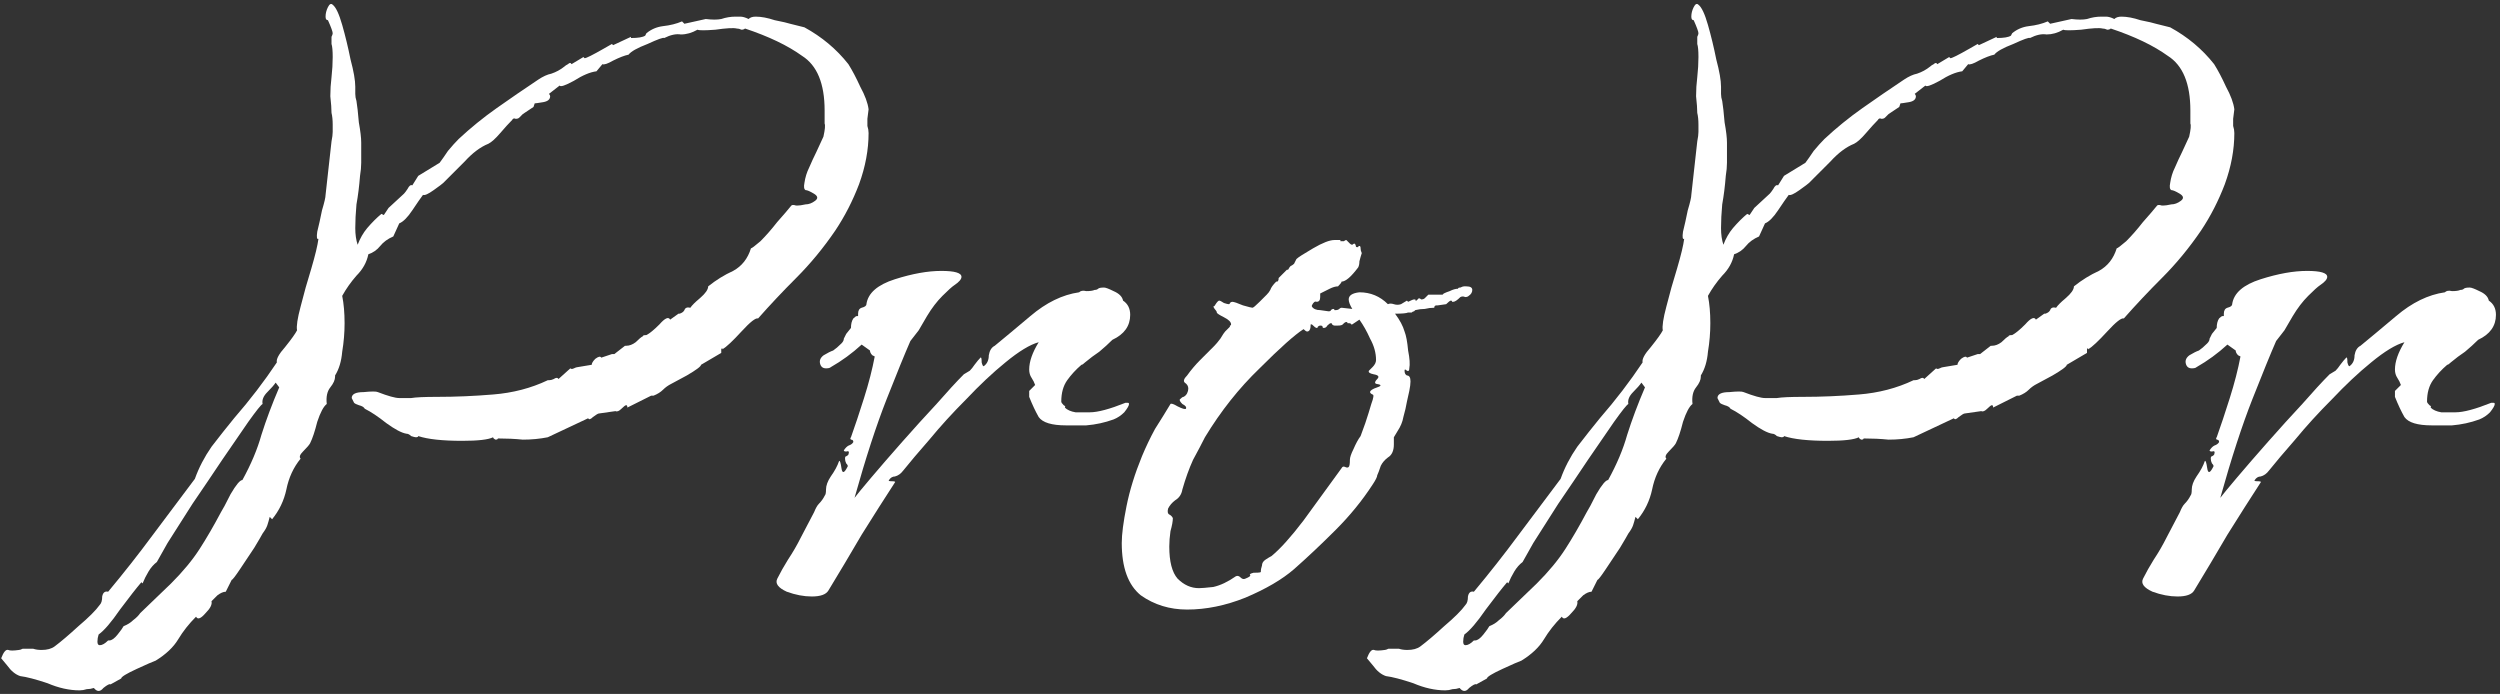
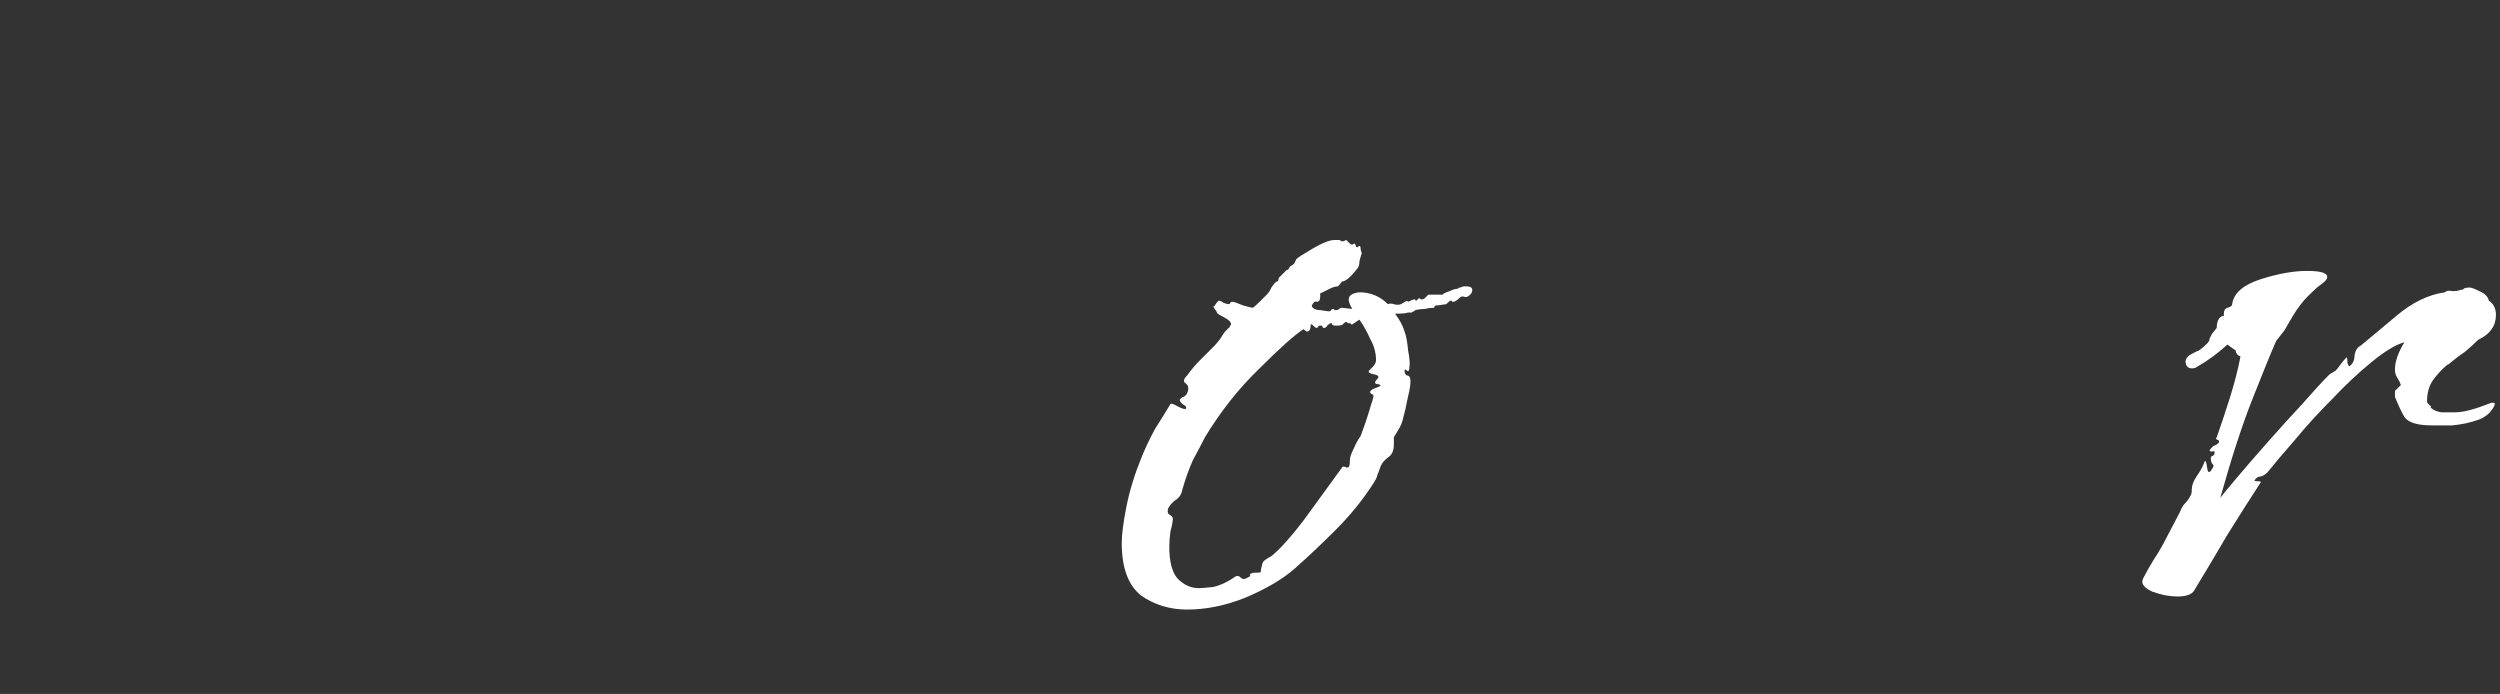
<svg xmlns="http://www.w3.org/2000/svg" width="526" height="146" viewBox="0 0 526 146" fill="none">
  <rect x="0" y="0" width="526" height="146" fill="#333333" stroke="none" />
  <path d="M458.147 125.5C456.48 125.5 454.73 125.167 452.897 124.5C451.063 123.667 450.397 122.75 450.897 121.75C451.563 120.417 452.313 119.083 453.147 117.75C454.147 116.25 455.063 114.667 455.897 113L458.647 107.75C458.98 106.917 459.313 106.333 459.647 106C460.147 105.5 460.563 104.917 460.897 104.25C461.063 104.083 461.147 103.667 461.147 103C461.147 102.167 461.48 101.25 462.147 100.25C462.98 99.083 463.563 98 463.897 97C464.063 96.833 464.23 97.333 464.397 98.5C464.563 99.667 464.98 99.583 465.647 98.25C465.813 98.083 465.73 97.833 465.397 97.5C465.23 97.167 465.147 96.833 465.147 96.5C465.147 96.167 465.23 96 465.397 96C465.73 95.833 465.897 95.667 465.897 95.5C466.063 95 465.897 94.833 465.397 95C465.063 95 464.897 94.917 464.897 94.75C465.23 94.25 465.563 93.917 465.897 93.75C466.397 93.583 466.73 93.333 466.897 93C466.897 92.667 466.73 92.5 466.397 92.5C466.23 92.333 466.23 92.167 466.397 92C467.23 89.667 468.147 86.917 469.147 83.75C470.147 80.583 470.897 77.667 471.397 75C471.397 75 471.23 74.917 470.897 74.75C470.563 74.417 470.397 74.083 470.397 73.75L468.647 72.5C466.647 74.333 464.48 75.917 462.147 77.25C461.98 77.417 461.647 77.5 461.147 77.5C460.48 77.5 460.063 77.167 459.897 76.5C459.73 75.833 459.98 75.25 460.647 74.75C461.48 74.25 462.147 73.917 462.647 73.75C463.147 73.417 463.73 72.917 464.397 72.25C464.73 71.917 464.897 71.583 464.897 71.25C465.063 70.917 465.23 70.583 465.397 70.25L466.397 69C466.397 68.167 466.563 67.5 466.897 67C467.23 66.667 467.48 66.5 467.647 66.5C467.813 66.5 467.897 66.5 467.897 66.5V66C467.897 65.333 468.147 64.917 468.647 64.75C469.313 64.583 469.647 64.333 469.647 64C469.98 61.667 471.98 59.917 475.647 58.75C479.313 57.583 482.563 57 485.397 57C488.23 57 489.647 57.417 489.647 58.25C489.647 58.75 489.147 59.333 488.147 60C487.647 60.333 486.813 61.083 485.647 62.25C484.48 63.417 483.397 64.833 482.397 66.5L480.647 69.5L478.897 71.75C477.73 74.417 476.063 78.5 473.897 84C471.73 89.5 469.48 96.417 467.147 104.75C467.647 104.083 468.813 102.667 470.647 100.5C472.48 98.333 474.647 95.833 477.147 93C479.647 90.167 482.063 87.5 484.397 85C486.73 82.333 488.647 80.25 490.147 78.75L491.397 78C491.73 77.667 492.063 77.25 492.397 76.75C492.897 76.083 493.313 75.583 493.647 75.25C493.813 75.083 493.897 75.417 493.897 76.25C494.063 76.917 494.23 77.167 494.397 77C495.063 76.5 495.397 75.75 495.397 74.75C495.563 73.75 495.98 73.083 496.647 72.75C498.48 71.25 500.98 69.167 504.147 66.5C507.48 63.667 510.897 62 514.397 61.5C514.73 61.167 515.23 61.083 515.897 61.25C516.73 61.25 517.313 61.167 517.647 61C517.98 61 518.23 60.917 518.397 60.75C518.563 60.583 518.98 60.5 519.647 60.5C519.98 60.5 520.647 60.75 521.647 61.25C522.813 61.75 523.48 62.417 523.647 63.25C524.647 63.917 525.147 64.917 525.147 66.25C525.147 68.583 523.897 70.333 521.397 71.5C520.563 72.333 519.647 73.167 518.647 74C517.647 74.667 516.647 75.417 515.647 76.25C515.313 76.583 515.063 76.75 514.897 76.75C513.73 77.75 512.73 78.833 511.897 80C511.063 81.167 510.647 82.667 510.647 84.5C510.647 84.667 510.813 84.917 511.147 85.25C511.48 85.417 511.563 85.583 511.397 85.75C511.897 86.25 512.647 86.583 513.647 86.75C514.647 86.75 515.647 86.75 516.647 86.75C518.313 86.75 520.813 86.083 524.147 84.75H524.647C524.813 84.75 524.897 84.833 524.897 85C524.897 85.333 524.563 85.917 523.897 86.75C523.23 87.417 522.48 87.917 521.647 88.25C519.813 88.917 517.897 89.333 515.897 89.5C513.897 89.5 512.48 89.5 511.647 89.5C508.647 89.5 506.73 88.917 505.897 87.75C505.23 86.583 504.563 85.167 503.897 83.5V82.25L505.147 81C504.98 80.5 504.73 80 504.397 79.5C504.063 79 503.897 78.417 503.897 77.75C503.897 76.083 504.563 74.167 505.897 72C504.063 72.5 501.73 73.917 498.897 76.25C496.23 78.417 493.48 81 490.647 84C487.813 86.833 485.23 89.667 482.897 92.5C480.563 95.167 478.73 97.333 477.397 99C476.897 99.667 476.313 100.083 475.647 100.25C475.147 100.25 474.73 100.5 474.397 101C474.23 101.167 474.397 101.25 474.897 101.25C475.563 101.25 475.813 101.333 475.647 101.5C473.48 104.833 471.147 108.5 468.647 112.5C466.313 116.5 463.98 120.417 461.647 124.25C461.147 125.083 459.98 125.5 458.147 125.5Z" fill="white" />
-   <path d="M304.104 145.25C301.937 145.25 299.687 144.75 297.354 143.75C294.854 142.917 292.937 142.417 291.604 142.25C290.604 141.917 289.687 141.167 288.854 140C288.02 139 287.604 138.5 287.604 138.5C288.104 137.167 288.604 136.583 289.104 136.75C289.437 136.917 290.187 136.917 291.354 136.75C291.52 136.75 291.77 136.667 292.104 136.5C292.27 136.5 292.437 136.5 292.604 136.5C293.104 136.5 293.687 136.5 294.354 136.5C294.854 136.667 295.437 136.75 296.104 136.75C297.27 136.75 298.187 136.5 298.854 136C300.187 135 301.854 133.583 303.854 131.75C306.02 129.917 307.52 128.417 308.354 127.25C308.687 126.917 308.854 126.333 308.854 125.5C309.02 124.667 309.437 124.333 310.104 124.5C313.437 120.5 316.52 116.583 319.354 112.75C322.354 108.75 325.354 104.75 328.354 100.75C329.187 98.417 330.354 96.167 331.854 94C333.52 91.833 335.104 89.833 336.604 88C339.937 84.167 342.937 80.25 345.604 76.25C345.437 75.583 346.02 74.5 347.354 73C348.687 71.333 349.52 70.167 349.854 69.5C349.687 68.667 349.937 67 350.604 64.5C351.27 61.833 352.02 59.167 352.854 56.5C353.687 53.667 354.187 51.583 354.354 50.25C354.02 50.417 353.937 49.917 354.104 48.75C354.437 47.417 354.77 45.917 355.104 44.25C355.604 42.583 355.854 41.5 355.854 41L357.104 29.75C357.27 28.917 357.354 28.25 357.354 27.75C357.354 27.083 357.354 26.583 357.354 26.25C357.354 25.25 357.27 24.417 357.104 23.75C357.104 22.917 357.02 21.75 356.854 20.25C356.854 18.917 356.937 17.583 357.104 16.25C357.27 14.75 357.354 13.333 357.354 12C357.354 10.667 357.27 9.75 357.104 9.25C357.104 8.583 357.104 8.083 357.104 7.75C357.27 7.417 357.354 7.167 357.354 7C357.354 6.667 357.02 5.75 356.354 4.25C356.02 4.25 355.854 4 355.854 3.5C355.854 2.833 356.02 2.167 356.354 1.5C356.687 0.833 357.02 0.667 357.354 1C358.02 1.5 358.687 2.917 359.354 5.25C360.02 7.583 360.604 10 361.104 12.5C361.77 15 362.104 16.917 362.104 18.25C362.104 18.75 362.104 19.25 362.104 19.75C362.104 20.25 362.187 20.75 362.354 21.25C362.52 22.25 362.687 23.75 362.854 25.75C363.187 27.583 363.354 29 363.354 30V31.75C363.354 32.417 363.354 33.25 363.354 34.25C363.354 35.083 363.27 36 363.104 37C362.937 39.167 362.687 41.167 362.354 43C362.187 44.833 362.104 46.5 362.104 48C362.104 49.333 362.27 50.5 362.604 51.5C363.104 50.167 363.77 49 364.604 48C365.604 46.833 366.604 45.833 367.604 45C367.937 45.167 368.104 45.25 368.104 45.25C368.104 45.25 368.437 44.75 369.104 43.75L372.354 40.75C372.52 40.583 372.77 40.25 373.104 39.75C373.437 39.083 373.77 38.833 374.104 39L375.354 37L379.854 34.25C380.354 33.583 380.937 32.75 381.604 31.75C382.437 30.75 383.187 29.917 383.854 29.25C386.354 26.917 389.02 24.75 391.854 22.75C394.687 20.75 397.604 18.75 400.604 16.75C401.604 16.083 402.52 15.667 403.354 15.5C404.354 15.167 405.27 14.667 406.104 14C406.27 13.833 406.52 13.667 406.854 13.5C407.187 13.167 407.437 13.167 407.604 13.5L410.104 12L410.354 12.25C410.687 12.25 412.02 11.583 414.354 10.25L416.104 9.25L416.354 9.5L420.104 7.75V8C421.604 8 422.604 7.833 423.104 7.5L423.354 7C424.354 6.167 425.52 5.667 426.854 5.5C428.354 5.333 429.687 5 430.854 4.5L431.354 5L435.854 4C437.187 4.167 438.27 4.167 439.104 4C440.104 3.667 441.104 3.5 442.104 3.5C442.437 3.5 442.77 3.5 443.104 3.5C443.604 3.5 444.187 3.667 444.854 4C445.187 3.667 445.687 3.5 446.354 3.5C447.52 3.5 448.854 3.75 450.354 4.25C452.02 4.583 453.104 4.833 453.604 5L456.604 5.75C460.27 7.75 463.354 10.333 465.854 13.5C466.687 14.833 467.52 16.417 468.354 18.25C469.354 20.083 469.937 21.667 470.104 23L469.854 25C469.854 25.5 469.854 26 469.854 26.5C470.02 27 470.104 27.5 470.104 28C470.104 31.5 469.437 35.083 468.104 38.75C466.77 42.25 465.104 45.5 463.104 48.5C460.604 52.167 457.854 55.5 454.854 58.5C452.02 61.333 449.354 64.167 446.854 67C446.354 66.833 445.187 67.75 443.354 69.75C441.52 71.75 440.187 73 439.354 73.5C439.354 73.167 439.27 73.167 439.104 73.5C439.104 73.833 439.104 74.083 439.104 74.25L434.854 76.75C434.854 77.083 433.854 77.833 431.854 79C430.02 80 428.937 80.583 428.604 80.75C427.937 81.083 427.354 81.5 426.854 82C426.354 82.5 425.687 82.917 424.854 83.25H424.354L419.354 85.75C419.354 85.417 419.27 85.25 419.104 85.25C418.937 85.25 418.604 85.5 418.104 86C417.604 86.5 417.187 86.667 416.854 86.5L413.354 87C413.187 87 412.77 87.25 412.104 87.75C411.604 88.25 411.27 88.333 411.104 88L402.604 92C400.937 92.333 399.187 92.5 397.354 92.5C395.687 92.333 393.937 92.25 392.104 92.25C392.104 92.417 391.937 92.5 391.604 92.5C391.27 92.333 391.104 92.167 391.104 92C390.104 92.5 387.937 92.75 384.604 92.75C380.437 92.75 377.354 92.417 375.354 91.75C375.354 91.917 375.187 92 374.854 92C374.687 92 374.354 91.917 373.854 91.75C373.52 91.417 373.187 91.25 372.854 91.25C371.854 91.083 370.437 90.333 368.604 89C366.937 87.667 365.437 86.667 364.104 86C363.937 85.667 363.52 85.417 362.854 85.25C362.354 85.083 362.02 84.917 361.854 84.75C361.52 84.083 361.354 83.75 361.354 83.75C361.354 82.917 362.187 82.5 363.854 82.5C365.52 82.333 366.52 82.333 366.854 82.5C369.02 83.333 370.52 83.75 371.354 83.75C372.02 83.75 372.854 83.75 373.854 83.75C374.854 83.583 376.687 83.5 379.354 83.5C383.187 83.5 387.104 83.333 391.104 83C395.27 82.667 399.104 81.667 402.604 80H402.854C403.187 80 403.52 79.917 403.854 79.75C404.354 79.417 404.687 79.417 404.854 79.75L407.354 77.5C407.52 77.667 407.77 77.667 408.104 77.5C408.437 77.333 408.687 77.25 408.854 77.25L411.854 76.75C411.854 76.417 412.104 76 412.604 75.5C413.27 75 413.687 74.917 413.854 75.25L416.104 74.5H416.604L418.854 72.75H419.104C419.77 72.75 420.437 72.5 421.104 72C421.77 71.333 422.27 70.917 422.604 70.75C422.604 70.583 422.854 70.5 423.354 70.5C424.02 70.167 424.937 69.417 426.104 68.25C427.27 66.917 428.02 66.583 428.354 67.25L430.104 66H430.354C430.854 65.833 431.187 65.583 431.354 65.25C431.52 64.75 431.937 64.583 432.604 64.75C432.937 64.25 433.604 63.583 434.604 62.75C435.77 61.75 436.354 60.917 436.354 60.25C438.02 58.917 439.77 57.833 441.604 57C443.437 56 444.687 54.417 445.354 52.25C445.52 52.25 446.187 51.75 447.354 50.75C448.52 49.583 449.687 48.25 450.854 46.75C452.187 45.25 453.187 44.083 453.854 43.25C454.02 43.083 454.354 43.083 454.854 43.25C455.52 43.25 456.187 43.167 456.854 43C457.52 43 458.187 42.75 458.854 42.25C459.52 41.75 459.437 41.25 458.604 40.75C457.77 40.25 457.187 40 456.854 40C456.52 39.833 456.437 39.333 456.604 38.5C456.77 37.333 457.104 36.25 457.604 35.25C458.104 34.083 458.604 33 459.104 32L460.604 28.75C460.937 27.25 461.02 26.333 460.854 26C460.854 25.667 460.854 24.75 460.854 23.25C460.854 17.583 459.27 13.75 456.104 11.75C453.104 9.583 449.104 7.667 444.104 6C443.937 6.167 443.687 6.25 443.354 6.25C443.02 6.083 442.687 6 442.354 6C441.687 5.833 440.187 5.917 437.854 6.25C435.687 6.417 434.437 6.417 434.104 6.25C432.937 6.917 431.77 7.25 430.604 7.25C429.604 7.083 428.437 7.333 427.104 8C426.937 7.833 425.77 8.25 423.604 9.25C421.437 10.083 420.104 10.833 419.604 11.5C418.77 11.667 417.687 12.083 416.354 12.75C415.187 13.417 414.437 13.667 414.104 13.5L412.854 15C411.52 15.167 409.937 15.833 408.104 17C406.27 18 405.27 18.333 405.104 18L402.854 19.75C403.02 19.917 403.104 20.083 403.104 20.25C403.104 20.917 402.604 21.333 401.604 21.5C400.604 21.667 400.02 21.75 399.854 21.75L399.604 22.5L397.354 24L396.604 24.75C396.437 24.917 396.187 25 395.854 25C395.52 24.833 395.27 24.917 395.104 25.25C394.437 25.917 393.604 26.833 392.604 28C391.604 29.167 390.77 29.917 390.104 30.25C388.437 30.917 386.77 32.167 385.104 34C383.437 35.667 381.937 37.167 380.604 38.5C380.437 38.667 379.77 39.167 378.604 40C377.437 40.833 376.687 41.167 376.354 41C375.854 41.667 375.104 42.75 374.104 44.25C373.104 45.75 372.187 46.667 371.354 47L370.104 49.75C368.937 50.25 368.02 50.917 367.354 51.75C366.687 52.583 365.854 53.167 364.854 53.5C364.52 55.167 363.687 56.667 362.354 58C361.187 59.333 360.187 60.75 359.354 62.25C359.687 63.917 359.854 65.833 359.854 68C359.854 70 359.687 72 359.354 74C359.187 76 358.687 77.667 357.854 79V79.25C357.854 79.917 357.52 80.667 356.854 81.5C356.187 82.333 355.937 83.5 356.104 85C355.437 85.5 354.77 86.75 354.104 88.75C353.604 90.75 353.104 92.25 352.604 93.25C352.437 93.583 351.937 94.167 351.104 95C350.437 95.667 350.27 96.167 350.604 96.5C349.104 98.333 348.104 100.5 347.604 103C347.104 105.333 346.104 107.417 344.604 109.25L344.104 108.75C343.937 109.417 343.77 110 343.604 110.5C343.437 111 343.104 111.583 342.604 112.25C342.437 112.583 341.854 113.583 340.854 115.25C339.854 116.75 338.854 118.25 337.854 119.75C336.854 121.25 336.27 122 336.104 122L334.854 124.5C334.354 124.5 333.77 124.75 333.104 125.25C332.604 125.75 332.187 126.167 331.854 126.5C332.02 127.167 331.604 128 330.604 129C329.604 130.167 328.937 130.417 328.604 129.75C327.104 131.25 325.854 132.833 324.854 134.5C323.854 136.167 322.27 137.667 320.104 139C319.604 139.167 318.27 139.75 316.104 140.75C313.937 141.75 312.854 142.417 312.854 142.75L310.604 144C310.437 143.833 309.937 144.083 309.104 144.75C308.437 145.583 307.77 145.583 307.104 144.75C306.604 144.917 306.104 145 305.604 145C305.104 145.167 304.604 145.25 304.104 145.25ZM308.354 135.75C308.854 135.75 309.437 135.417 310.104 134.75H310.354C310.854 134.75 311.437 134.333 312.104 133.5C312.77 132.667 313.187 132.083 313.354 131.75C314.187 131.417 314.854 131 315.354 130.5C316.02 130 316.52 129.5 316.854 129L323.354 122.75C325.854 120.25 327.854 117.833 329.354 115.5C330.854 113.167 332.354 110.583 333.854 107.75C334.187 107.25 334.854 106 335.854 104C337.02 102 337.854 101 338.354 101C340.187 97.667 341.52 94.5 342.354 91.5C343.354 88.333 344.604 85 346.104 81.5L345.354 80.5C345.02 81 344.437 81.667 343.604 82.5C342.77 83.333 342.437 84.167 342.604 85C342.27 85.167 341.27 86.417 339.604 88.75C338.104 90.917 336.27 93.583 334.104 96.75C332.104 99.75 330.02 102.833 327.854 106C325.854 109.167 324.104 111.917 322.604 114.25C321.27 116.583 320.52 117.917 320.354 118.25C319.687 118.75 319.104 119.417 318.604 120.25C318.104 121.083 317.687 121.917 317.354 122.75L317.104 122.5C316.104 123.667 314.604 125.583 312.604 128.25C310.77 130.917 309.27 132.667 308.104 133.5C307.937 134 307.854 134.5 307.854 135C307.854 135.5 308.02 135.75 308.354 135.75Z" fill="white" />
  <path d="M249.768 128.25C246.101 128.25 242.851 127.25 240.018 125.25C237.351 123.083 236.018 119.417 236.018 114.25C236.018 112.417 236.351 109.833 237.018 106.5C237.684 103.167 238.768 99.667 240.268 96C241.101 94 242.018 92.083 243.018 90.25C244.184 88.417 245.268 86.667 246.268 85C246.434 84.833 246.934 85 247.768 85.5C248.768 86 249.351 86.167 249.518 86C249.684 85.667 249.434 85.333 248.768 85C248.268 84.5 248.101 84.167 248.268 84C248.601 83.667 248.851 83.5 249.018 83.5C249.351 83.333 249.601 83.083 249.768 82.75C249.934 82.417 250.018 82.083 250.018 81.75C250.018 81.25 249.768 80.833 249.268 80.5C248.934 80.167 249.101 79.667 249.768 79C250.601 77.833 251.518 76.75 252.518 75.75C253.684 74.583 254.684 73.583 255.518 72.75C255.851 72.417 256.268 71.917 256.768 71.25C257.268 70.417 257.601 69.917 257.768 69.75L258.268 69.25C258.434 69.083 258.601 68.917 258.768 68.75C258.768 68.583 258.768 68.5 258.768 68.5C258.934 68.5 259.018 68.417 259.018 68.25C259.018 67.75 258.518 67.25 257.518 66.75C256.518 66.25 256.018 65.917 256.018 65.75C256.018 65.583 255.934 65.417 255.768 65.25C255.601 65.083 255.434 64.833 255.268 64.5C255.434 64.5 255.601 64.333 255.768 64C256.101 63.5 256.351 63.25 256.518 63.25C256.684 63.25 257.018 63.417 257.518 63.75C258.018 63.917 258.351 64 258.518 64C258.684 64 258.768 63.917 258.768 63.75C258.934 63.583 259.101 63.5 259.268 63.5C259.601 63.5 260.351 63.75 261.518 64.25C262.684 64.583 263.351 64.75 263.518 64.75C263.684 64.75 264.184 64.333 265.018 63.5C265.851 62.667 266.351 62.167 266.518 62C266.851 61.667 267.101 61.333 267.268 61C267.434 60.5 267.851 59.917 268.518 59.25H268.768C268.934 59.083 269.018 58.917 269.018 58.75C269.018 58.583 269.018 58.5 269.018 58.5C269.351 58.167 269.601 57.917 269.768 57.75C270.101 57.417 270.351 57.167 270.518 57C270.684 56.833 270.768 56.75 270.768 56.75C270.934 56.75 271.018 56.75 271.018 56.75C271.184 56.417 271.351 56.167 271.518 56C271.851 55.833 272.101 55.667 272.268 55.5L272.768 54.5C273.101 54.167 274.268 53.417 276.268 52.25C278.268 51.083 279.768 50.5 280.768 50.5H282.018C282.018 50.5 282.018 50.583 282.018 50.75C282.018 50.75 282.101 50.75 282.268 50.75C282.434 50.75 282.601 50.75 282.768 50.75C282.934 50.583 283.101 50.5 283.268 50.5C283.268 50.5 283.518 50.75 284.018 51.25C284.184 51.417 284.351 51.5 284.518 51.5C284.684 51.333 284.851 51.25 285.018 51.25C285.184 51.417 285.268 51.583 285.268 51.75C285.268 51.917 285.351 52 285.518 52C285.851 52 285.934 52 285.768 52C285.768 51.833 285.851 51.75 286.018 51.75C286.184 51.75 286.268 51.917 286.268 52.25C286.268 52.583 286.351 52.917 286.518 53.25C286.351 53.75 286.184 54.333 286.018 55C286.018 55.5 285.934 55.917 285.768 56.25C284.268 58.25 283.101 59.25 282.268 59.25C282.268 59.417 282.018 59.75 281.518 60.25C281.018 60.25 280.434 60.417 279.768 60.75C279.101 61.083 278.434 61.417 277.768 61.75V62.5C277.768 63.167 277.518 63.5 277.018 63.5C276.684 63.333 276.351 63.583 276.018 64.25V64.5C276.351 65 276.934 65.25 277.768 65.25L279.518 65.5C279.851 65.5 280.018 65.417 280.018 65.25C280.184 65.083 280.351 65 280.518 65C280.684 65 280.768 65.083 280.768 65.25C280.768 65.25 280.851 65.25 281.018 65.25C281.351 65.25 281.601 65.167 281.768 65C281.934 64.833 282.101 64.75 282.268 64.75L284.518 65C284.018 64.167 283.768 63.5 283.768 63C283.768 62.167 284.518 61.667 286.018 61.5C288.351 61.5 290.351 62.333 292.018 64C292.351 63.833 292.768 63.833 293.268 64C293.768 64.167 294.268 64.167 294.768 64L296.018 63.25L296.268 63.5C296.934 63.167 297.351 63 297.518 63C297.851 63 297.934 63.083 297.768 63.25C297.768 63.25 297.851 63.25 298.018 63.25C298.018 63.25 298.184 63.083 298.518 62.75C298.684 62.75 298.851 62.833 299.018 63C299.351 63 299.601 62.917 299.768 62.75L300.518 62H303.518L303.768 61.75C304.101 61.583 304.518 61.417 305.018 61.25C305.684 60.917 306.268 60.75 306.768 60.75C306.768 60.583 306.934 60.5 307.268 60.5C307.601 60.333 307.851 60.25 308.018 60.25H308.518C309.351 60.25 309.768 60.5 309.768 61C309.768 61.5 309.518 61.917 309.018 62.25C308.851 62.417 308.601 62.5 308.268 62.5C307.934 62.333 307.601 62.333 307.268 62.5C306.601 63.167 306.101 63.5 305.768 63.5C305.601 63.5 305.518 63.5 305.518 63.5C305.518 63.333 305.434 63.25 305.268 63.25C305.101 63.25 304.768 63.5 304.268 64L302.518 64.25H302.268C301.934 64.25 301.768 64.417 301.768 64.75C301.101 64.75 300.434 64.833 299.768 65C299.101 65 298.434 65.083 297.768 65.25L297.518 65.5C297.351 65.5 297.184 65.583 297.018 65.75C296.851 65.75 296.601 65.75 296.268 65.75C295.934 65.917 295.018 66 293.518 66C294.518 67.333 295.184 68.583 295.518 69.75C295.851 70.583 296.101 71.917 296.268 73.75C296.601 75.417 296.684 76.667 296.518 77.5C296.518 78 296.351 78.167 296.018 78C295.684 77.667 295.518 77.667 295.518 78C295.518 78.5 295.684 78.833 296.018 79C296.518 79 296.768 79.417 296.768 80.25C296.768 80.75 296.684 81.417 296.518 82.25C296.351 82.917 296.184 83.667 296.018 84.5C295.851 85.5 295.601 86.583 295.268 87.75C295.101 88.75 294.684 89.75 294.018 90.75L293.268 92V93.5C293.268 94.833 292.851 95.75 292.018 96.25C291.351 96.75 290.851 97.333 290.518 98C290.184 99 289.934 99.667 289.768 100C289.768 100.333 289.434 101 288.768 102C286.601 105.333 284.018 108.5 281.018 111.5C278.018 114.5 275.101 117.25 272.268 119.75C269.768 121.917 266.351 123.917 262.018 125.75C257.851 127.417 253.768 128.25 249.768 128.25ZM252.268 123.75C252.768 123.75 253.768 123.667 255.268 123.5C256.768 123.167 258.351 122.417 260.018 121.25C260.351 121.083 260.684 121.167 261.018 121.5C261.351 121.833 261.684 121.917 262.018 121.75C262.851 121.417 263.184 121.167 263.018 121C262.851 120.833 263.101 120.667 263.768 120.5H264.018C265.018 120.5 265.434 120.417 265.268 120.25C265.268 119.917 265.351 119.5 265.518 119C265.518 118.5 265.768 118.083 266.268 117.75C266.768 117.417 267.184 117.167 267.518 117C269.351 115.5 271.601 113 274.268 109.5C276.934 105.833 279.601 102.167 282.268 98.5C282.434 98.167 282.684 98.083 283.018 98.25C283.351 98.417 283.601 98.417 283.768 98.25C283.934 98.083 284.018 97.583 284.018 96.75C284.018 96.25 284.268 95.5 284.768 94.5C285.268 93.333 285.768 92.417 286.268 91.75C286.434 91.25 286.768 90.333 287.268 89C287.768 87.5 288.184 86.167 288.518 85C289.018 83.667 289.101 83 288.768 83C288.434 82.833 288.268 82.667 288.268 82.5C288.268 82.167 288.768 81.833 289.768 81.5C290.768 81.167 290.684 80.917 289.518 80.75C289.184 80.583 289.268 80.25 289.768 79.75C290.268 79.25 290.018 78.917 289.018 78.75C288.184 78.583 287.851 78.333 288.018 78C288.351 77.667 288.601 77.417 288.768 77.25C289.268 76.75 289.518 76.25 289.518 75.75C289.518 74.25 289.101 72.75 288.268 71.25C287.601 69.75 286.851 68.417 286.018 67.25C285.018 67.917 284.518 68.25 284.518 68.25C284.351 68.25 284.268 68.25 284.268 68.25C284.268 68.083 284.101 68 283.768 68C283.601 68 283.518 68 283.518 68C283.518 67.833 283.434 67.75 283.268 67.75C283.101 67.75 282.934 67.833 282.768 68C282.601 68.167 282.518 68.25 282.518 68.25C282.351 68.417 282.018 68.5 281.518 68.5C281.184 68.5 280.934 68.5 280.768 68.5C280.601 68.5 280.434 68.417 280.268 68.25C280.268 68.083 280.184 68 280.018 68C279.851 68 279.601 68.167 279.268 68.5C279.101 68.833 278.851 69 278.518 69C278.351 69 278.268 68.917 278.268 68.75C278.268 68.583 278.101 68.5 277.768 68.5C277.601 68.5 277.434 68.583 277.268 68.75C277.268 68.917 277.184 69 277.018 69C276.851 69 276.518 68.75 276.018 68.25H275.768C275.768 69.25 275.518 69.75 275.018 69.75C274.851 69.75 274.601 69.583 274.268 69.25C272.434 70.417 269.351 73.167 265.018 77.5C260.684 81.667 256.851 86.5 253.518 92C252.851 93.333 252.018 94.917 251.018 96.75C250.184 98.583 249.434 100.667 248.768 103C248.601 104 248.101 104.75 247.268 105.25C246.601 105.75 246.101 106.333 245.768 107C245.601 107.667 245.684 108.083 246.018 108.25C246.351 108.417 246.601 108.667 246.768 109C246.768 109.667 246.601 110.583 246.268 111.75C246.101 112.917 246.018 114 246.018 115C246.018 118.167 246.601 120.417 247.768 121.75C249.101 123.083 250.601 123.75 252.268 123.75Z" fill="white" />
-   <path d="M170.793 125.5C169.126 125.5 167.376 125.167 165.543 124.5C163.71 123.667 163.043 122.75 163.543 121.75C164.21 120.417 164.96 119.083 165.793 117.75C166.793 116.25 167.71 114.667 168.543 113L171.293 107.75C171.626 106.917 171.96 106.333 172.293 106C172.793 105.5 173.21 104.917 173.543 104.25C173.71 104.083 173.793 103.667 173.793 103C173.793 102.167 174.126 101.25 174.793 100.25C175.626 99.083 176.21 98 176.543 97C176.71 96.833 176.876 97.333 177.043 98.5C177.21 99.667 177.626 99.583 178.293 98.25C178.46 98.083 178.376 97.833 178.043 97.5C177.876 97.167 177.793 96.833 177.793 96.5C177.793 96.167 177.876 96 178.043 96C178.376 95.833 178.543 95.667 178.543 95.5C178.71 95 178.543 94.833 178.043 95C177.71 95 177.543 94.917 177.543 94.75C177.876 94.25 178.21 93.917 178.543 93.75C179.043 93.583 179.376 93.333 179.543 93C179.543 92.667 179.376 92.5 179.043 92.5C178.876 92.333 178.876 92.167 179.043 92C179.876 89.667 180.793 86.917 181.793 83.75C182.793 80.583 183.543 77.667 184.043 75C184.043 75 183.876 74.917 183.543 74.75C183.21 74.417 183.043 74.083 183.043 73.75L181.293 72.5C179.293 74.333 177.126 75.917 174.793 77.25C174.626 77.417 174.293 77.5 173.793 77.5C173.126 77.5 172.71 77.167 172.543 76.5C172.376 75.833 172.626 75.25 173.293 74.75C174.126 74.25 174.793 73.917 175.293 73.75C175.793 73.417 176.376 72.917 177.043 72.25C177.376 71.917 177.543 71.583 177.543 71.25C177.71 70.917 177.876 70.583 178.043 70.25L179.043 69C179.043 68.167 179.21 67.5 179.543 67C179.876 66.667 180.126 66.5 180.293 66.5C180.46 66.5 180.543 66.5 180.543 66.5V66C180.543 65.333 180.793 64.917 181.293 64.75C181.96 64.583 182.293 64.333 182.293 64C182.626 61.667 184.626 59.917 188.293 58.75C191.96 57.583 195.21 57 198.043 57C200.876 57 202.293 57.417 202.293 58.25C202.293 58.75 201.793 59.333 200.793 60C200.293 60.333 199.46 61.083 198.293 62.25C197.126 63.417 196.043 64.833 195.043 66.5L193.293 69.5L191.543 71.75C190.376 74.417 188.71 78.5 186.543 84C184.376 89.5 182.126 96.417 179.793 104.75C180.293 104.083 181.46 102.667 183.293 100.5C185.126 98.333 187.293 95.833 189.793 93C192.293 90.167 194.71 87.5 197.043 85C199.376 82.333 201.293 80.25 202.793 78.75L204.043 78C204.376 77.667 204.71 77.25 205.043 76.75C205.543 76.083 205.96 75.583 206.293 75.25C206.46 75.083 206.543 75.417 206.543 76.25C206.71 76.917 206.876 77.167 207.043 77C207.71 76.5 208.043 75.75 208.043 74.75C208.21 73.75 208.626 73.083 209.293 72.75C211.126 71.25 213.626 69.167 216.793 66.5C220.126 63.667 223.543 62 227.043 61.5C227.376 61.167 227.876 61.083 228.543 61.25C229.376 61.25 229.96 61.167 230.293 61C230.626 61 230.876 60.917 231.043 60.75C231.21 60.583 231.626 60.5 232.293 60.5C232.626 60.5 233.293 60.75 234.293 61.25C235.46 61.75 236.126 62.417 236.293 63.25C237.293 63.917 237.793 64.917 237.793 66.25C237.793 68.583 236.543 70.333 234.043 71.5C233.21 72.333 232.293 73.167 231.293 74C230.293 74.667 229.293 75.417 228.293 76.25C227.96 76.583 227.71 76.75 227.543 76.75C226.376 77.75 225.376 78.833 224.543 80C223.71 81.167 223.293 82.667 223.293 84.5C223.293 84.667 223.46 84.917 223.793 85.25C224.126 85.417 224.21 85.583 224.043 85.75C224.543 86.25 225.293 86.583 226.293 86.75C227.293 86.75 228.293 86.75 229.293 86.75C230.96 86.75 233.46 86.083 236.793 84.75H237.293C237.46 84.75 237.543 84.833 237.543 85C237.543 85.333 237.21 85.917 236.543 86.75C235.876 87.417 235.126 87.917 234.293 88.25C232.46 88.917 230.543 89.333 228.543 89.5C226.543 89.5 225.126 89.5 224.293 89.5C221.293 89.5 219.376 88.917 218.543 87.75C217.876 86.583 217.21 85.167 216.543 83.5V82.25L217.793 81C217.626 80.5 217.376 80 217.043 79.5C216.71 79 216.543 78.417 216.543 77.75C216.543 76.083 217.21 74.167 218.543 72C216.71 72.5 214.376 73.917 211.543 76.25C208.876 78.417 206.126 81 203.293 84C200.46 86.833 197.876 89.667 195.543 92.5C193.21 95.167 191.376 97.333 190.043 99C189.543 99.667 188.96 100.083 188.293 100.25C187.793 100.25 187.376 100.5 187.043 101C186.876 101.167 187.043 101.25 187.543 101.25C188.21 101.25 188.46 101.333 188.293 101.5C186.126 104.833 183.793 108.5 181.293 112.5C178.96 116.5 176.626 120.417 174.293 124.25C173.793 125.083 172.626 125.5 170.793 125.5Z" fill="white" />
-   <path d="M16.75 145.25C14.583 145.25 12.333 144.75 10 143.75C7.5 142.917 5.583 142.417 4.25 142.25C3.25 141.917 2.333 141.167 1.5 140C0.667 139 0.25 138.5 0.25 138.5C0.75 137.167 1.25 136.583 1.75 136.75C2.083 136.917 2.833 136.917 4 136.75C4.167 136.75 4.417 136.667 4.75 136.5C4.917 136.5 5.083 136.5 5.25 136.5C5.75 136.5 6.333 136.5 7 136.5C7.5 136.667 8.083 136.75 8.75 136.75C9.917 136.75 10.833 136.5 11.5 136C12.833 135 14.5 133.583 16.5 131.75C18.667 129.917 20.167 128.417 21 127.25C21.333 126.917 21.5 126.333 21.5 125.5C21.667 124.667 22.083 124.333 22.75 124.5C26.083 120.5 29.167 116.583 32 112.75C35 108.75 38 104.75 41 100.75C41.833 98.417 43 96.167 44.5 94C46.167 91.833 47.75 89.833 49.25 88C52.583 84.167 55.583 80.25 58.25 76.25C58.083 75.583 58.667 74.5 60 73C61.333 71.333 62.167 70.167 62.5 69.5C62.333 68.667 62.583 67 63.25 64.5C63.917 61.833 64.667 59.167 65.5 56.5C66.333 53.667 66.833 51.583 67 50.25C66.667 50.417 66.583 49.917 66.75 48.75C67.083 47.417 67.417 45.917 67.75 44.25C68.25 42.583 68.5 41.5 68.5 41L69.75 29.75C69.917 28.917 70 28.25 70 27.75C70 27.083 70 26.583 70 26.25C70 25.25 69.917 24.417 69.75 23.75C69.75 22.917 69.667 21.75 69.5 20.25C69.5 18.917 69.583 17.583 69.75 16.25C69.917 14.75 70 13.333 70 12C70 10.667 69.917 9.75 69.75 9.25C69.75 8.583 69.75 8.083 69.75 7.75C69.917 7.417 70 7.167 70 7C70 6.667 69.667 5.75 69 4.25C68.667 4.25 68.5 4 68.5 3.5C68.5 2.833 68.667 2.167 69 1.5C69.333 0.833 69.667 0.667 70 1C70.667 1.5 71.333 2.917 72 5.25C72.667 7.583 73.25 10 73.75 12.5C74.417 15 74.75 16.917 74.75 18.25C74.75 18.75 74.75 19.25 74.75 19.75C74.75 20.25 74.833 20.75 75 21.25C75.167 22.25 75.333 23.75 75.5 25.75C75.833 27.583 76 29 76 30V31.75C76 32.417 76 33.25 76 34.25C76 35.083 75.917 36 75.75 37C75.583 39.167 75.333 41.167 75 43C74.833 44.833 74.75 46.5 74.75 48C74.75 49.333 74.917 50.5 75.25 51.5C75.75 50.167 76.417 49 77.25 48C78.25 46.833 79.25 45.833 80.25 45C80.583 45.167 80.75 45.25 80.75 45.25C80.75 45.25 81.083 44.75 81.75 43.75L85 40.75C85.167 40.583 85.417 40.25 85.75 39.75C86.083 39.083 86.417 38.833 86.75 39L88 37L92.5 34.25C93 33.583 93.583 32.75 94.25 31.75C95.083 30.75 95.833 29.917 96.5 29.25C99 26.917 101.667 24.75 104.5 22.75C107.333 20.75 110.25 18.75 113.25 16.75C114.25 16.083 115.167 15.667 116 15.5C117 15.167 117.917 14.667 118.75 14C118.917 13.833 119.167 13.667 119.5 13.5C119.833 13.167 120.083 13.167 120.25 13.5L122.75 12L123 12.25C123.333 12.25 124.667 11.583 127 10.25L128.75 9.25L129 9.5L132.75 7.75V8C134.25 8 135.25 7.833 135.75 7.5L136 7C137 6.167 138.167 5.667 139.5 5.5C141 5.333 142.333 5 143.5 4.5L144 5L148.5 4C149.833 4.167 150.917 4.167 151.75 4C152.75 3.667 153.75 3.5 154.75 3.5C155.083 3.5 155.417 3.5 155.75 3.5C156.25 3.5 156.833 3.667 157.5 4C157.833 3.667 158.333 3.5 159 3.5C160.167 3.5 161.5 3.75 163 4.25C164.667 4.583 165.75 4.833 166.25 5L169.25 5.75C172.917 7.75 176 10.333 178.5 13.5C179.333 14.833 180.167 16.417 181 18.25C182 20.083 182.583 21.667 182.75 23L182.5 25C182.5 25.5 182.5 26 182.5 26.5C182.667 27 182.75 27.5 182.75 28C182.75 31.5 182.083 35.083 180.75 38.75C179.417 42.25 177.75 45.5 175.75 48.5C173.25 52.167 170.5 55.5 167.5 58.5C164.667 61.333 162 64.167 159.5 67C159 66.833 157.833 67.75 156 69.75C154.167 71.75 152.833 73 152 73.5C152 73.167 151.917 73.167 151.75 73.5C151.75 73.833 151.75 74.083 151.75 74.25L147.5 76.75C147.5 77.083 146.5 77.833 144.5 79C142.667 80 141.583 80.583 141.25 80.75C140.583 81.083 140 81.5 139.5 82C139 82.5 138.333 82.917 137.5 83.25H137L132 85.75C132 85.417 131.917 85.25 131.75 85.25C131.583 85.25 131.25 85.5 130.75 86C130.25 86.5 129.833 86.667 129.5 86.5L126 87C125.833 87 125.417 87.25 124.75 87.75C124.25 88.25 123.917 88.333 123.75 88L115.25 92C113.583 92.333 111.833 92.5 110 92.5C108.333 92.333 106.583 92.25 104.75 92.25C104.75 92.417 104.583 92.5 104.25 92.5C103.917 92.333 103.75 92.167 103.75 92C102.75 92.5 100.583 92.75 97.25 92.75C93.083 92.75 90 92.417 88 91.75C88 91.917 87.833 92 87.5 92C87.333 92 87 91.917 86.5 91.75C86.167 91.417 85.833 91.25 85.5 91.25C84.5 91.083 83.083 90.333 81.25 89C79.583 87.667 78.083 86.667 76.75 86C76.583 85.667 76.167 85.417 75.5 85.25C75 85.083 74.667 84.917 74.5 84.75C74.167 84.083 74 83.75 74 83.75C74 82.917 74.833 82.5 76.5 82.5C78.167 82.333 79.167 82.333 79.5 82.5C81.667 83.333 83.167 83.75 84 83.75C84.667 83.75 85.5 83.75 86.5 83.75C87.5 83.583 89.333 83.5 92 83.5C95.833 83.5 99.75 83.333 103.75 83C107.917 82.667 111.75 81.667 115.25 80H115.5C115.833 80 116.167 79.917 116.5 79.75C117 79.417 117.333 79.417 117.5 79.75L120 77.5C120.167 77.667 120.417 77.667 120.75 77.5C121.083 77.333 121.333 77.25 121.5 77.25L124.5 76.75C124.5 76.417 124.75 76 125.25 75.5C125.917 75 126.333 74.917 126.5 75.25L128.75 74.5H129.25L131.5 72.75H131.75C132.417 72.75 133.083 72.5 133.75 72C134.417 71.333 134.917 70.917 135.25 70.75C135.25 70.583 135.5 70.5 136 70.5C136.667 70.167 137.583 69.417 138.75 68.25C139.917 66.917 140.667 66.583 141 67.25L142.75 66H143C143.5 65.833 143.833 65.583 144 65.25C144.167 64.75 144.583 64.583 145.25 64.75C145.583 64.25 146.25 63.583 147.25 62.75C148.417 61.75 149 60.917 149 60.25C150.667 58.917 152.417 57.833 154.25 57C156.083 56 157.333 54.417 158 52.25C158.167 52.25 158.833 51.75 160 50.75C161.167 49.583 162.333 48.25 163.5 46.75C164.833 45.25 165.833 44.083 166.5 43.25C166.667 43.083 167 43.083 167.5 43.25C168.167 43.25 168.833 43.167 169.5 43C170.167 43 170.833 42.75 171.5 42.25C172.167 41.75 172.083 41.25 171.25 40.75C170.417 40.25 169.833 40 169.5 40C169.167 39.833 169.083 39.333 169.25 38.5C169.417 37.333 169.75 36.25 170.25 35.25C170.75 34.083 171.25 33 171.75 32L173.25 28.75C173.583 27.25 173.667 26.333 173.5 26C173.5 25.667 173.5 24.75 173.5 23.25C173.5 17.583 171.917 13.75 168.75 11.75C165.75 9.583 161.75 7.667 156.75 6C156.583 6.167 156.333 6.25 156 6.25C155.667 6.083 155.333 6 155 6C154.333 5.833 152.833 5.917 150.5 6.25C148.333 6.417 147.083 6.417 146.75 6.25C145.583 6.917 144.417 7.25 143.25 7.25C142.25 7.083 141.083 7.333 139.75 8C139.583 7.833 138.417 8.25 136.25 9.25C134.083 10.083 132.75 10.833 132.25 11.5C131.417 11.667 130.333 12.083 129 12.75C127.833 13.417 127.083 13.667 126.75 13.5L125.5 15C124.167 15.167 122.583 15.833 120.75 17C118.917 18 117.917 18.333 117.75 18L115.5 19.75C115.667 19.917 115.75 20.083 115.75 20.25C115.75 20.917 115.25 21.333 114.25 21.5C113.25 21.667 112.667 21.75 112.5 21.75L112.25 22.5L110 24L109.25 24.75C109.083 24.917 108.833 25 108.5 25C108.167 24.833 107.917 24.917 107.75 25.25C107.083 25.917 106.25 26.833 105.25 28C104.25 29.167 103.417 29.917 102.75 30.25C101.083 30.917 99.417 32.167 97.75 34C96.083 35.667 94.583 37.167 93.25 38.5C93.083 38.667 92.417 39.167 91.25 40C90.083 40.833 89.333 41.167 89 41C88.5 41.667 87.75 42.75 86.75 44.25C85.75 45.75 84.833 46.667 84 47L82.75 49.75C81.583 50.25 80.667 50.917 80 51.75C79.333 52.583 78.5 53.167 77.5 53.5C77.167 55.167 76.333 56.667 75 58C73.833 59.333 72.833 60.75 72 62.25C72.333 63.917 72.5 65.833 72.5 68C72.5 70 72.333 72 72 74C71.833 76 71.333 77.667 70.5 79V79.25C70.5 79.917 70.167 80.667 69.5 81.5C68.833 82.333 68.583 83.5 68.75 85C68.083 85.5 67.417 86.75 66.75 88.75C66.25 90.75 65.75 92.25 65.25 93.25C65.083 93.583 64.583 94.167 63.75 95C63.083 95.667 62.917 96.167 63.25 96.5C61.75 98.333 60.75 100.5 60.25 103C59.75 105.333 58.75 107.417 57.25 109.25L56.75 108.75C56.583 109.417 56.417 110 56.25 110.5C56.083 111 55.75 111.583 55.25 112.25C55.083 112.583 54.5 113.583 53.5 115.25C52.5 116.75 51.5 118.25 50.5 119.75C49.5 121.25 48.917 122 48.75 122L47.5 124.5C47 124.5 46.417 124.75 45.75 125.25C45.25 125.75 44.833 126.167 44.5 126.5C44.667 127.167 44.25 128 43.25 129C42.25 130.167 41.583 130.417 41.25 129.75C39.75 131.25 38.5 132.833 37.5 134.5C36.5 136.167 34.917 137.667 32.75 139C32.25 139.167 30.917 139.75 28.75 140.75C26.583 141.75 25.5 142.417 25.5 142.75L23.25 144C23.083 143.833 22.583 144.083 21.75 144.75C21.083 145.583 20.417 145.583 19.75 144.75C19.25 144.917 18.75 145 18.25 145C17.75 145.167 17.25 145.25 16.75 145.25ZM21 135.75C21.5 135.75 22.083 135.417 22.75 134.75H23C23.5 134.75 24.083 134.333 24.75 133.5C25.417 132.667 25.833 132.083 26 131.75C26.833 131.417 27.5 131 28 130.5C28.667 130 29.167 129.5 29.5 129L36 122.75C38.5 120.25 40.5 117.833 42 115.5C43.5 113.167 45 110.583 46.5 107.75C46.833 107.25 47.5 106 48.5 104C49.667 102 50.5 101 51 101C52.833 97.667 54.167 94.5 55 91.5C56 88.333 57.25 85 58.75 81.5L58 80.5C57.667 81 57.083 81.667 56.25 82.5C55.417 83.333 55.083 84.167 55.25 85C54.917 85.167 53.917 86.417 52.25 88.75C50.75 90.917 48.917 93.583 46.75 96.75C44.75 99.75 42.667 102.833 40.5 106C38.5 109.167 36.75 111.917 35.25 114.25C33.917 116.583 33.167 117.917 33 118.25C32.333 118.75 31.75 119.417 31.25 120.25C30.75 121.083 30.333 121.917 30 122.75L29.75 122.5C28.75 123.667 27.25 125.583 25.25 128.25C23.417 130.917 21.917 132.667 20.75 133.5C20.583 134 20.5 134.5 20.5 135C20.5 135.5 20.667 135.75 21 135.75Z" fill="white" />
</svg>